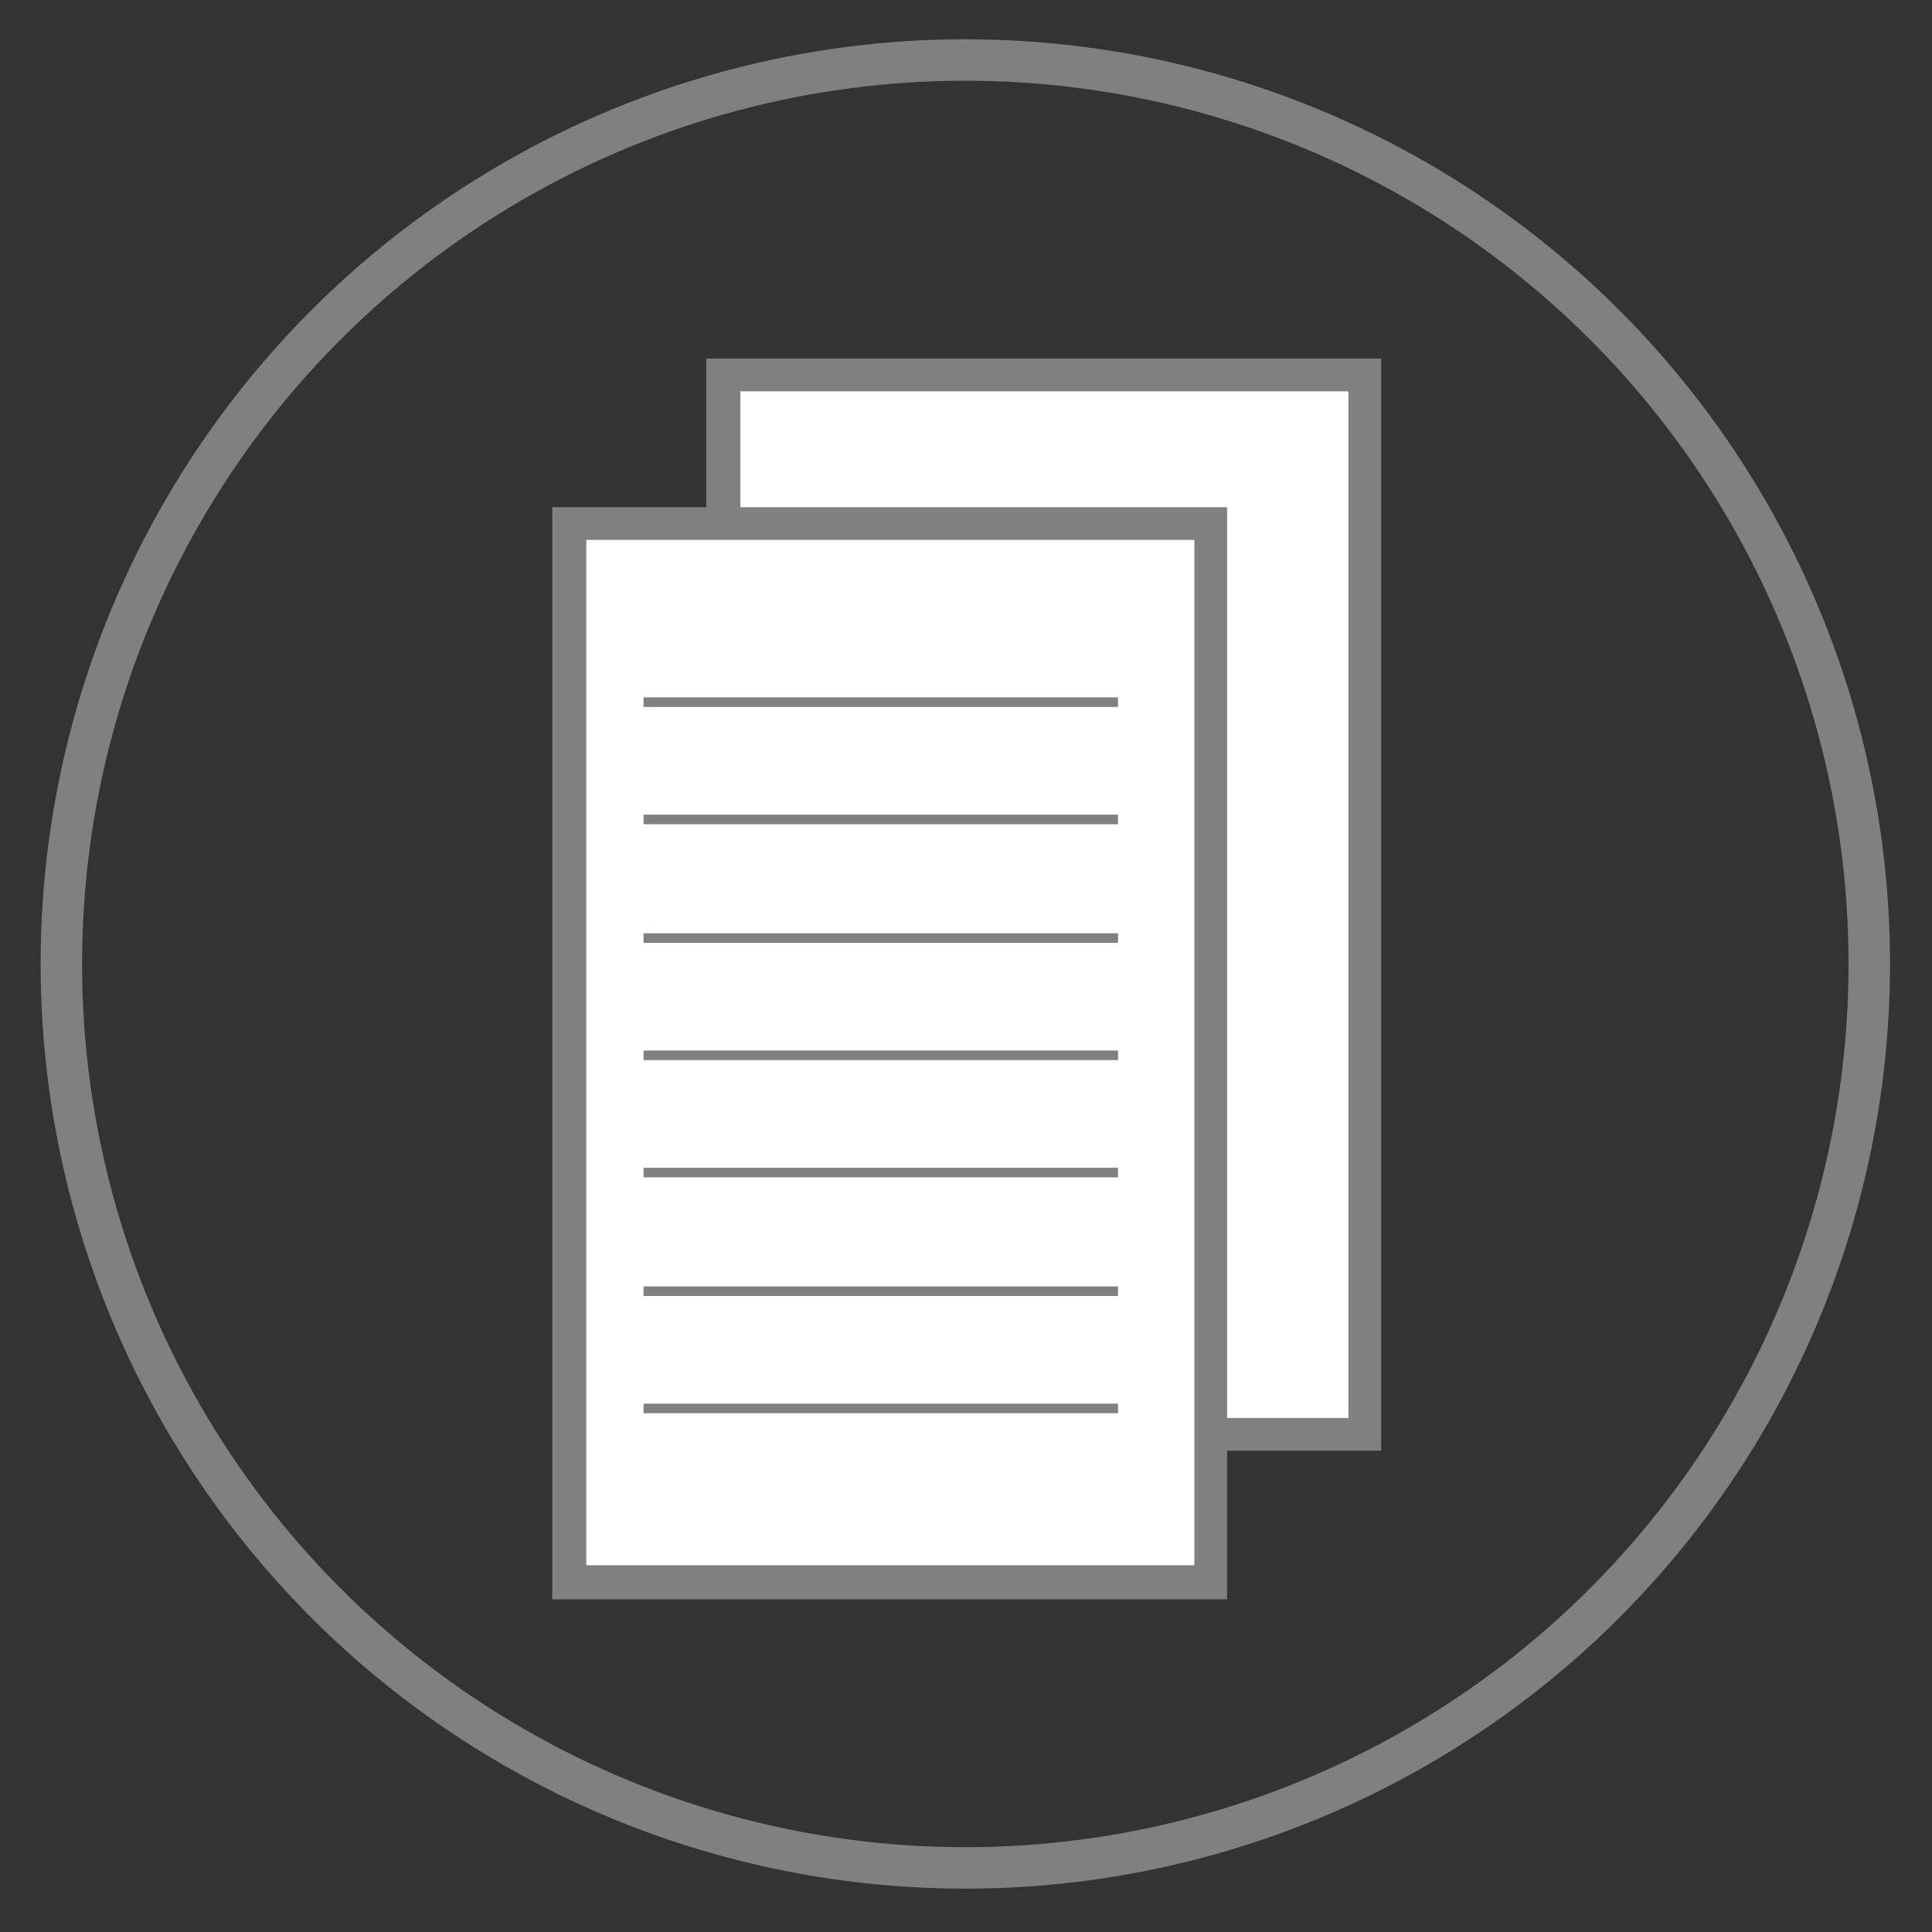
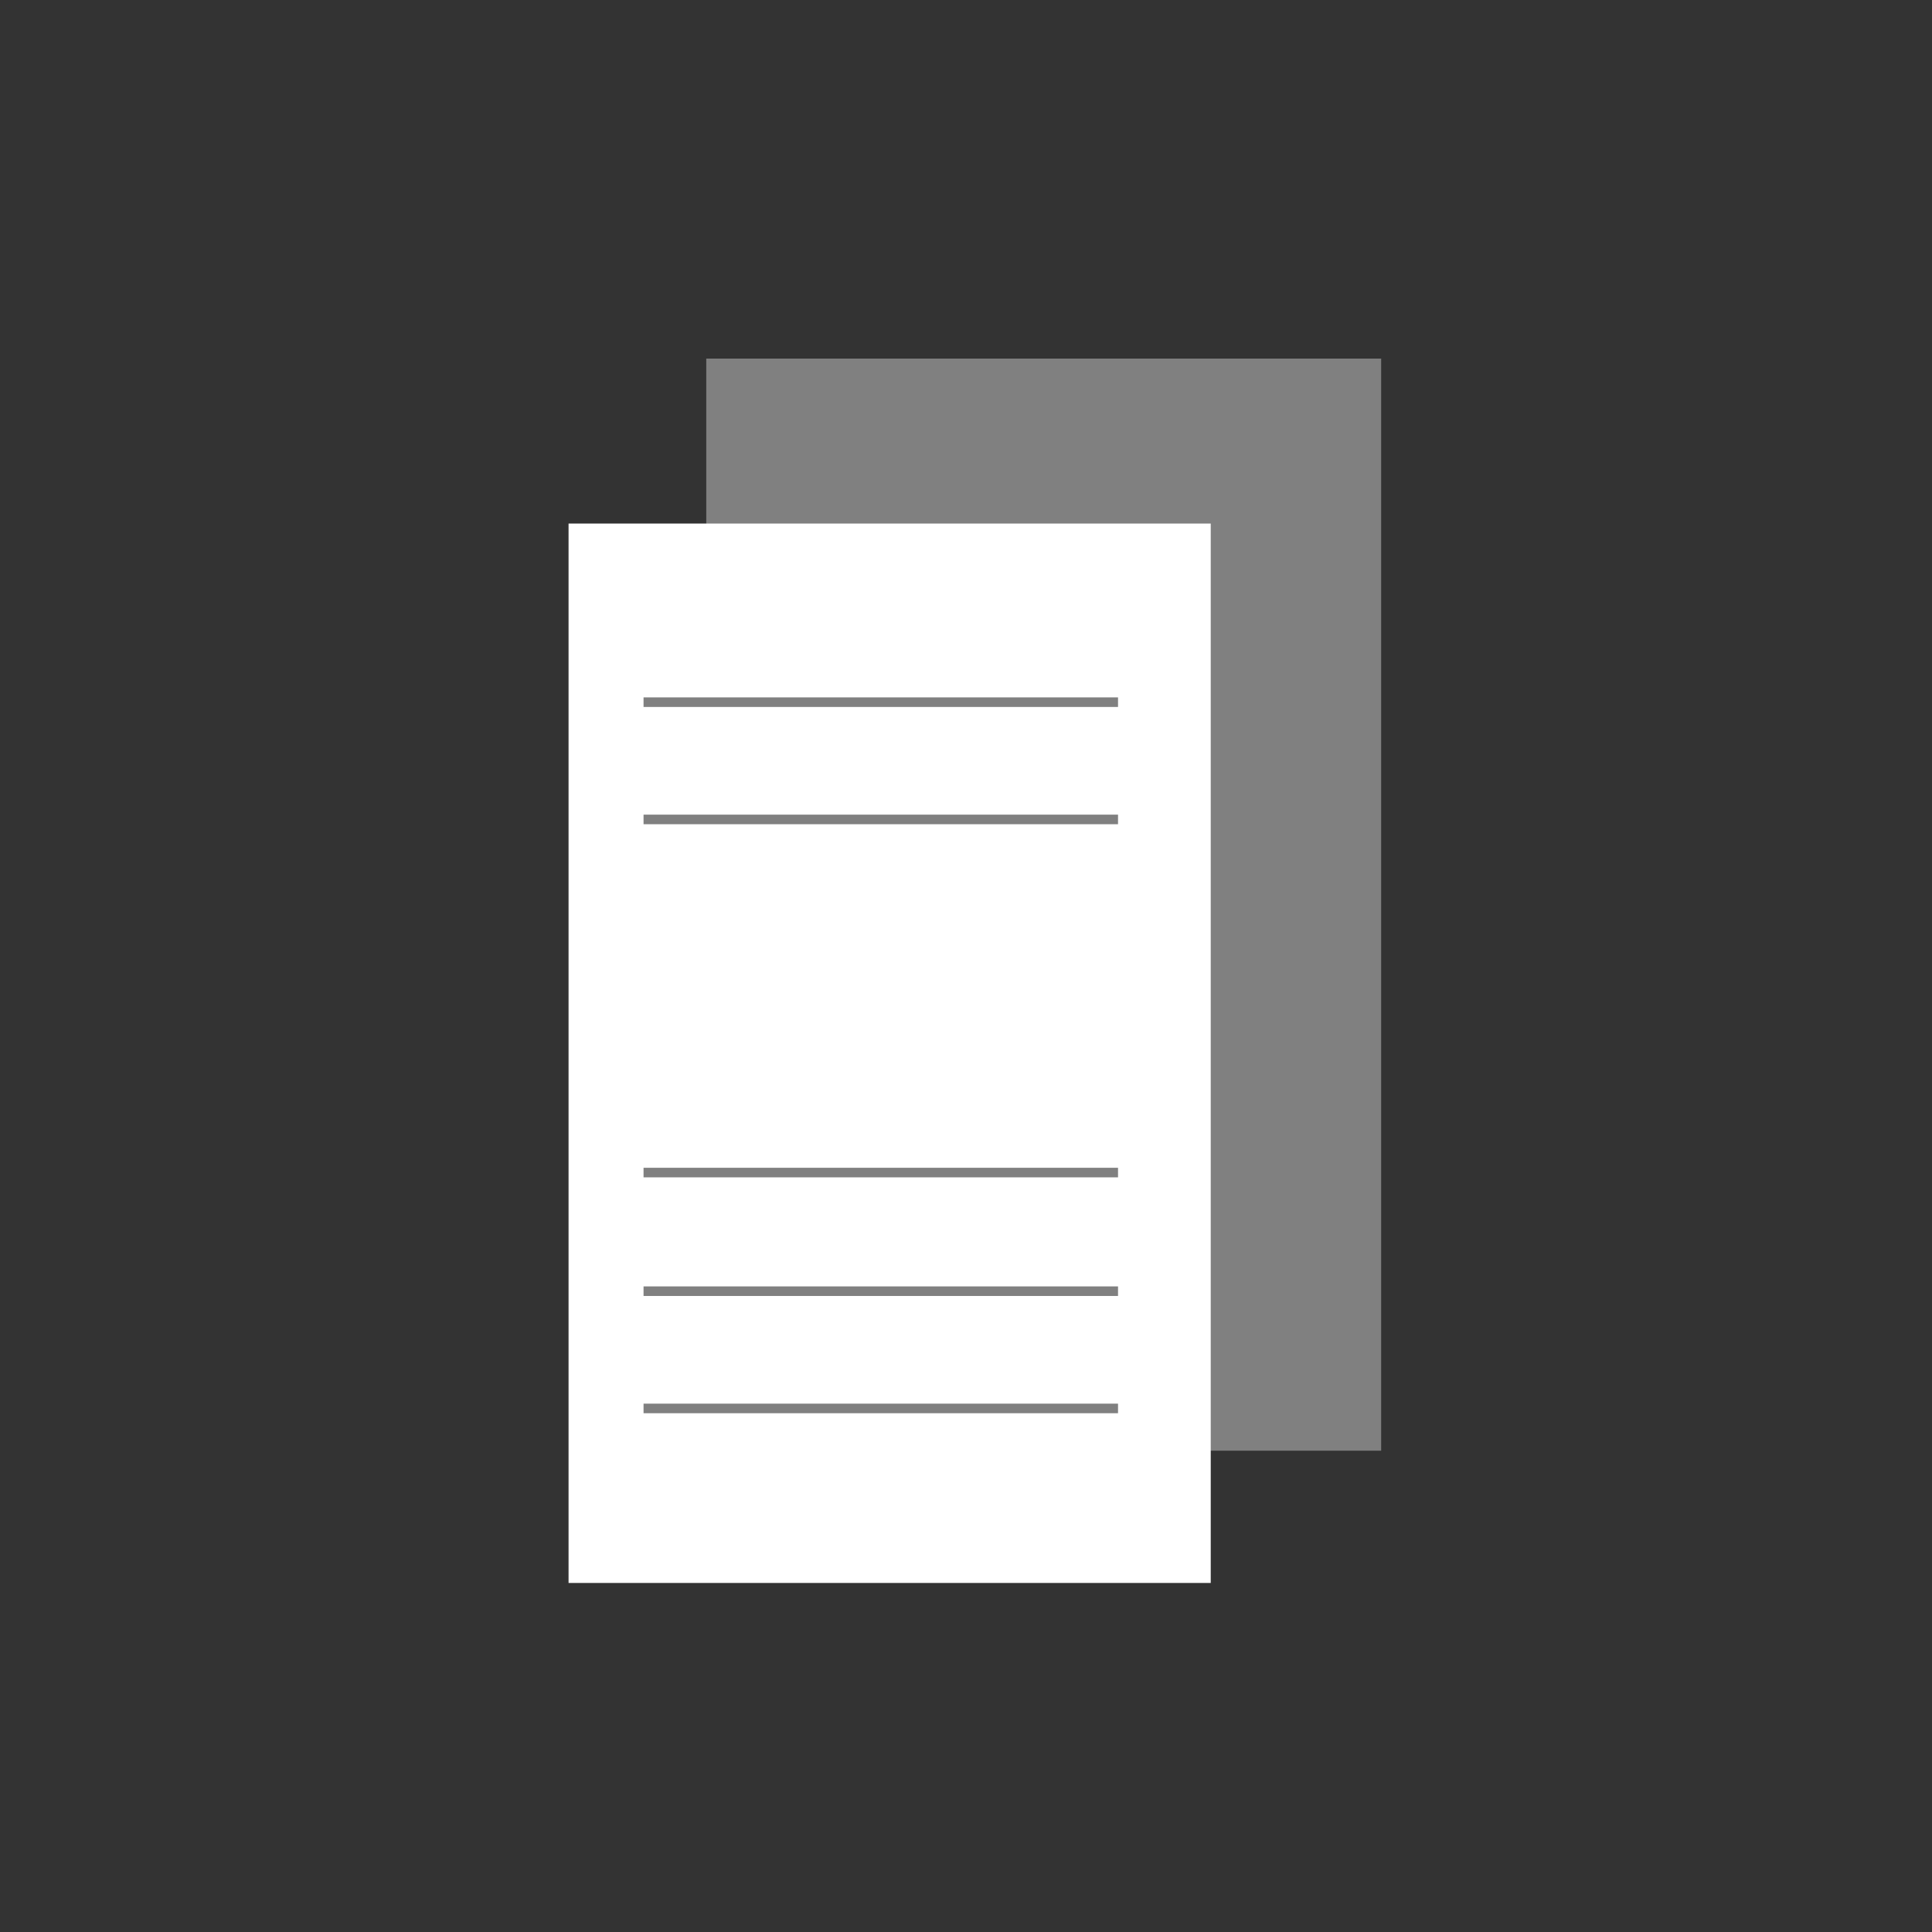
<svg xmlns="http://www.w3.org/2000/svg" version="1.1" id="Ebene_1" x="0px" y="0px" viewBox="0 0 141.7 141.7" style="enable-background:new 0 0 141.7 141.7;" xml:space="preserve">
  <rect x="0" y="0" width="141.7" height="141.7" fill="#333333" stroke="none" />
  <style type="text/css">
	.st0{fill:none;stroke:#808080;stroke-width:3.041;stroke-miterlimit:10;}
	.st1{fill:#FFFFFF;}
	.st2{fill:#808080;}
	.st3{fill:none;stroke:#808080;stroke-width:0.702;stroke-miterlimit:10;}
</style>
-   <circle class="st0" cx="70.8" cy="70.7" r="66.3" />
  <g>
    <rect x="53" y="27.5" class="st1" width="47.1" height="77.7" />
-     <path class="st2" d="M98.9,28.7V104H54.3V28.7H98.9 M101.3,26.3H51.8v80.1h49.5V26.3L101.3,26.3z" />
+     <path class="st2" d="M98.9,28.7H54.3V28.7H98.9 M101.3,26.3H51.8v80.1h49.5V26.3L101.3,26.3z" />
  </g>
  <g>
    <rect x="41.7" y="38.4" class="st1" width="47.1" height="77.7" />
-     <path class="st2" d="M87.6,39.6v75.2H43V39.6H87.6 M90,37.2H40.5v80.1H90V37.2L90,37.2z" />
  </g>
  <line class="st3" x1="47.2" y1="51.5" x2="82" y2="51.5" />
  <line class="st3" x1="47.2" y1="60.1" x2="82" y2="60.1" />
-   <line class="st3" x1="47.2" y1="68.8" x2="82" y2="68.8" />
-   <line class="st3" x1="47.2" y1="77.4" x2="82" y2="77.4" />
  <line class="st3" x1="47.2" y1="86" x2="82" y2="86" />
  <line class="st3" x1="47.2" y1="94.7" x2="82" y2="94.7" />
  <line class="st3" x1="47.2" y1="103.3" x2="82" y2="103.3" />
</svg>